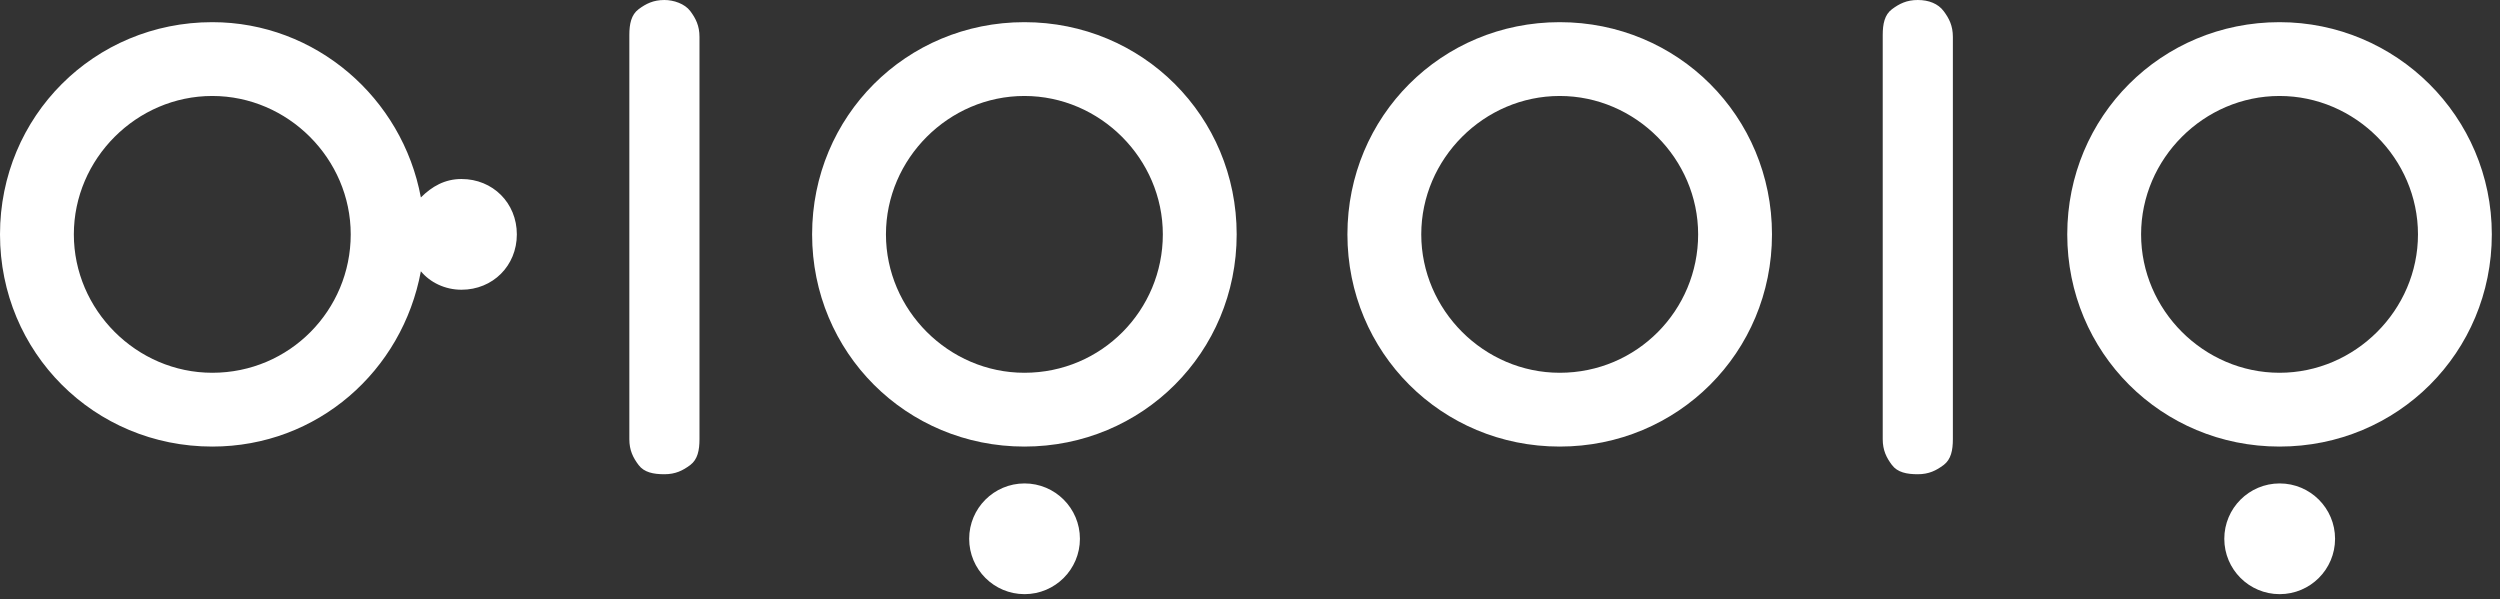
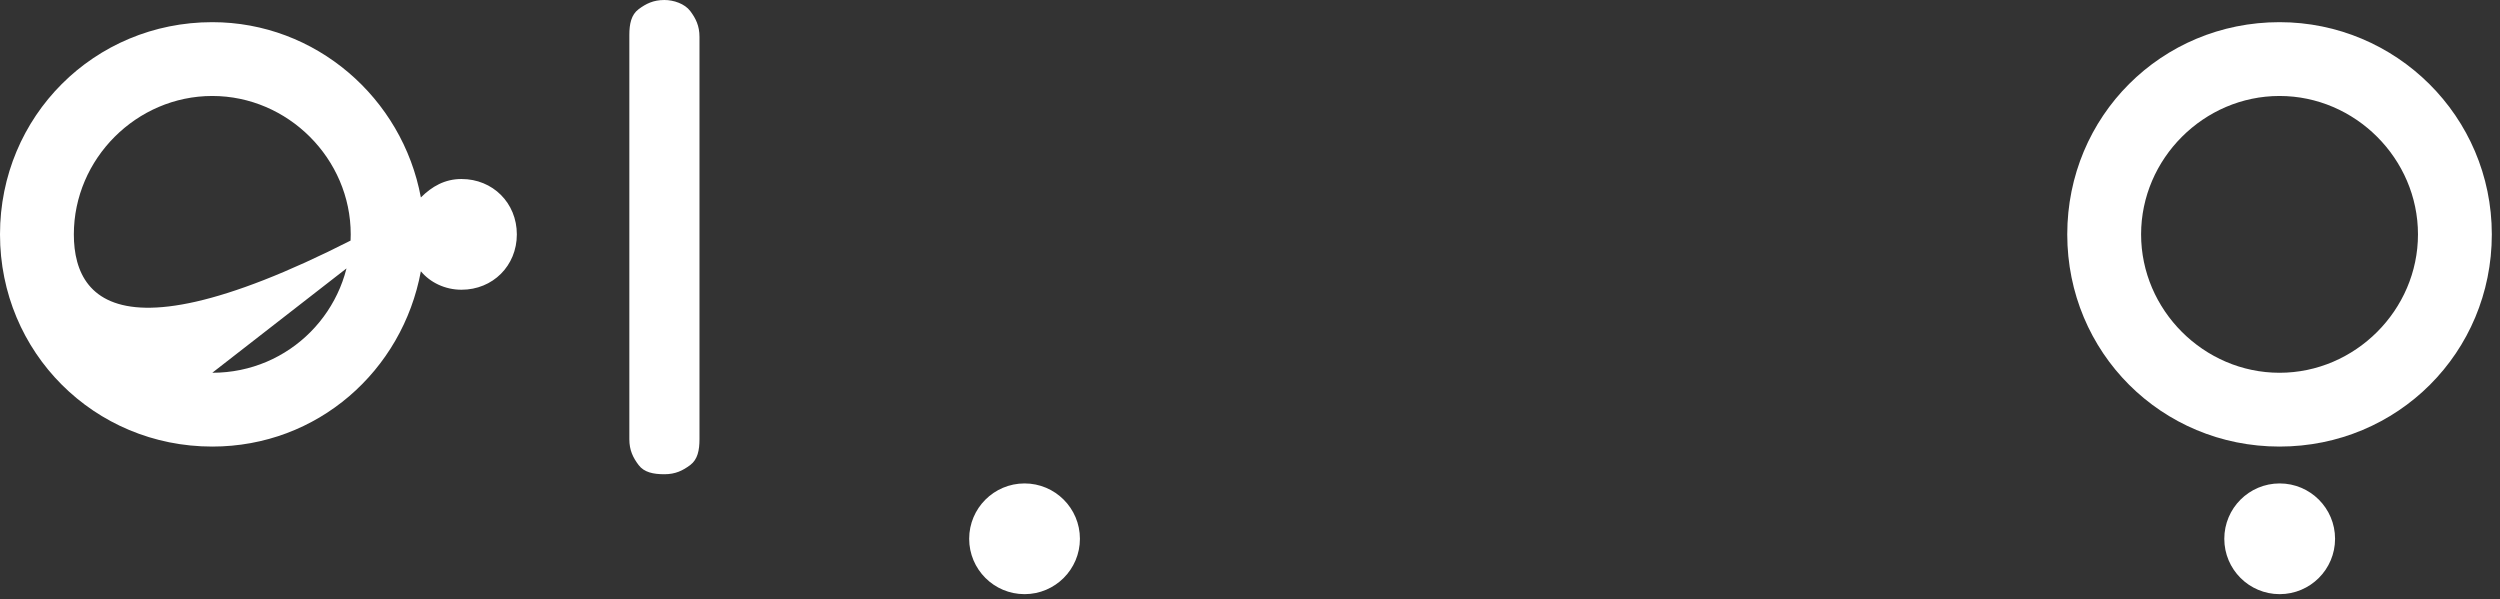
<svg xmlns="http://www.w3.org/2000/svg" width="121" height="29" viewBox="0 0 121 29" fill="none">
  <rect x="0" y="0" width="121" height="29" fill="#333333" stroke="none" />
  <path d="M32.158 0C31.622 0 31.265 0.179 30.907 0.447C30.55 0.714 30.46 1.161 30.46 1.697V21.256C30.46 21.792 30.639 22.149 30.907 22.506C31.175 22.863 31.622 22.953 32.158 22.953C32.694 22.953 33.051 22.774 33.409 22.506C33.766 22.238 33.855 21.792 33.855 21.256V1.786C33.855 1.25 33.677 0.893 33.409 0.536C33.141 0.179 32.605 0 32.158 0Z" fill="white" />
-   <path d="M92.821 0C92.285 0 91.928 0.179 91.57 0.447C91.213 0.714 91.124 1.161 91.124 1.697V21.256C91.124 21.792 91.302 22.149 91.57 22.506C91.838 22.863 92.285 22.953 92.821 22.953C93.357 22.953 93.714 22.774 94.072 22.506C94.429 22.238 94.519 21.792 94.519 21.256V1.786C94.519 1.25 94.34 0.893 94.072 0.536C93.804 0.179 93.357 0 92.821 0Z" fill="white" />
-   <path d="M75.49 1.073C69.772 1.073 65.215 5.628 65.215 11.344C65.215 17.059 69.772 21.614 75.49 21.614C81.207 21.614 85.764 17.059 85.764 11.344C85.764 5.628 81.207 1.073 75.49 1.073ZM75.49 18.042C71.827 18.042 68.789 15.005 68.789 11.344C68.789 7.682 71.827 4.645 75.49 4.645C79.153 4.645 82.19 7.682 82.19 11.344C82.19 15.005 79.242 18.042 75.49 18.042Z" fill="white" />
  <path d="M110.329 1.073C104.612 1.073 100.055 5.628 100.055 11.344C100.055 17.059 104.612 21.614 110.329 21.614C116.047 21.614 120.604 17.059 120.604 11.344C120.604 5.628 115.958 1.073 110.329 1.073ZM110.329 18.042C106.666 18.042 103.629 15.005 103.629 11.344C103.629 7.682 106.666 4.645 110.329 4.645C113.992 4.645 117.03 7.682 117.03 11.344C117.03 15.005 113.992 18.042 110.329 18.042Z" fill="white" />
-   <path d="M49.58 1.073C43.862 1.073 39.306 5.628 39.306 11.344C39.306 17.059 43.862 21.614 49.58 21.614C55.298 21.614 59.855 17.059 59.855 11.344C59.855 5.628 55.298 1.073 49.58 1.073ZM49.58 18.042C45.917 18.042 42.88 15.005 42.88 11.344C42.88 7.682 45.917 4.645 49.58 4.645C53.243 4.645 56.281 7.682 56.281 11.344C56.281 15.005 53.333 18.042 49.58 18.042Z" fill="white" />
-   <path d="M22.335 8.664C21.531 8.664 20.906 9.022 20.37 9.557C19.476 4.735 15.277 1.073 10.274 1.073C4.556 1.073 0 5.628 0 11.344C0 17.059 4.556 21.614 10.274 21.614C15.367 21.614 19.476 17.953 20.37 13.13C20.816 13.666 21.531 14.023 22.335 14.023C23.854 14.023 25.015 12.862 25.015 11.344C25.015 9.825 23.854 8.664 22.335 8.664ZM10.274 18.042C6.611 18.042 3.574 15.005 3.574 11.344C3.574 7.682 6.611 4.645 10.274 4.645C13.937 4.645 16.975 7.682 16.975 11.344C16.975 15.005 14.027 18.042 10.274 18.042Z" fill="white" />
+   <path d="M22.335 8.664C21.531 8.664 20.906 9.022 20.37 9.557C19.476 4.735 15.277 1.073 10.274 1.073C4.556 1.073 0 5.628 0 11.344C0 17.059 4.556 21.614 10.274 21.614C15.367 21.614 19.476 17.953 20.37 13.13C20.816 13.666 21.531 14.023 22.335 14.023C23.854 14.023 25.015 12.862 25.015 11.344C25.015 9.825 23.854 8.664 22.335 8.664ZC6.611 18.042 3.574 15.005 3.574 11.344C3.574 7.682 6.611 4.645 10.274 4.645C13.937 4.645 16.975 7.682 16.975 11.344C16.975 15.005 14.027 18.042 10.274 18.042Z" fill="white" />
  <path d="M110.336 28.757C111.817 28.757 113.017 27.557 113.017 26.078C113.017 24.598 111.817 23.398 110.336 23.398C108.856 23.398 107.656 24.598 107.656 26.078C107.656 27.557 108.856 28.757 110.336 28.757Z" fill="white" />
  <path d="M49.588 28.757C51.068 28.757 52.268 27.557 52.268 26.078C52.268 24.598 51.068 23.398 49.588 23.398C48.108 23.398 46.908 24.598 46.908 26.078C46.908 27.557 48.108 28.757 49.588 28.757Z" fill="white" />
</svg>